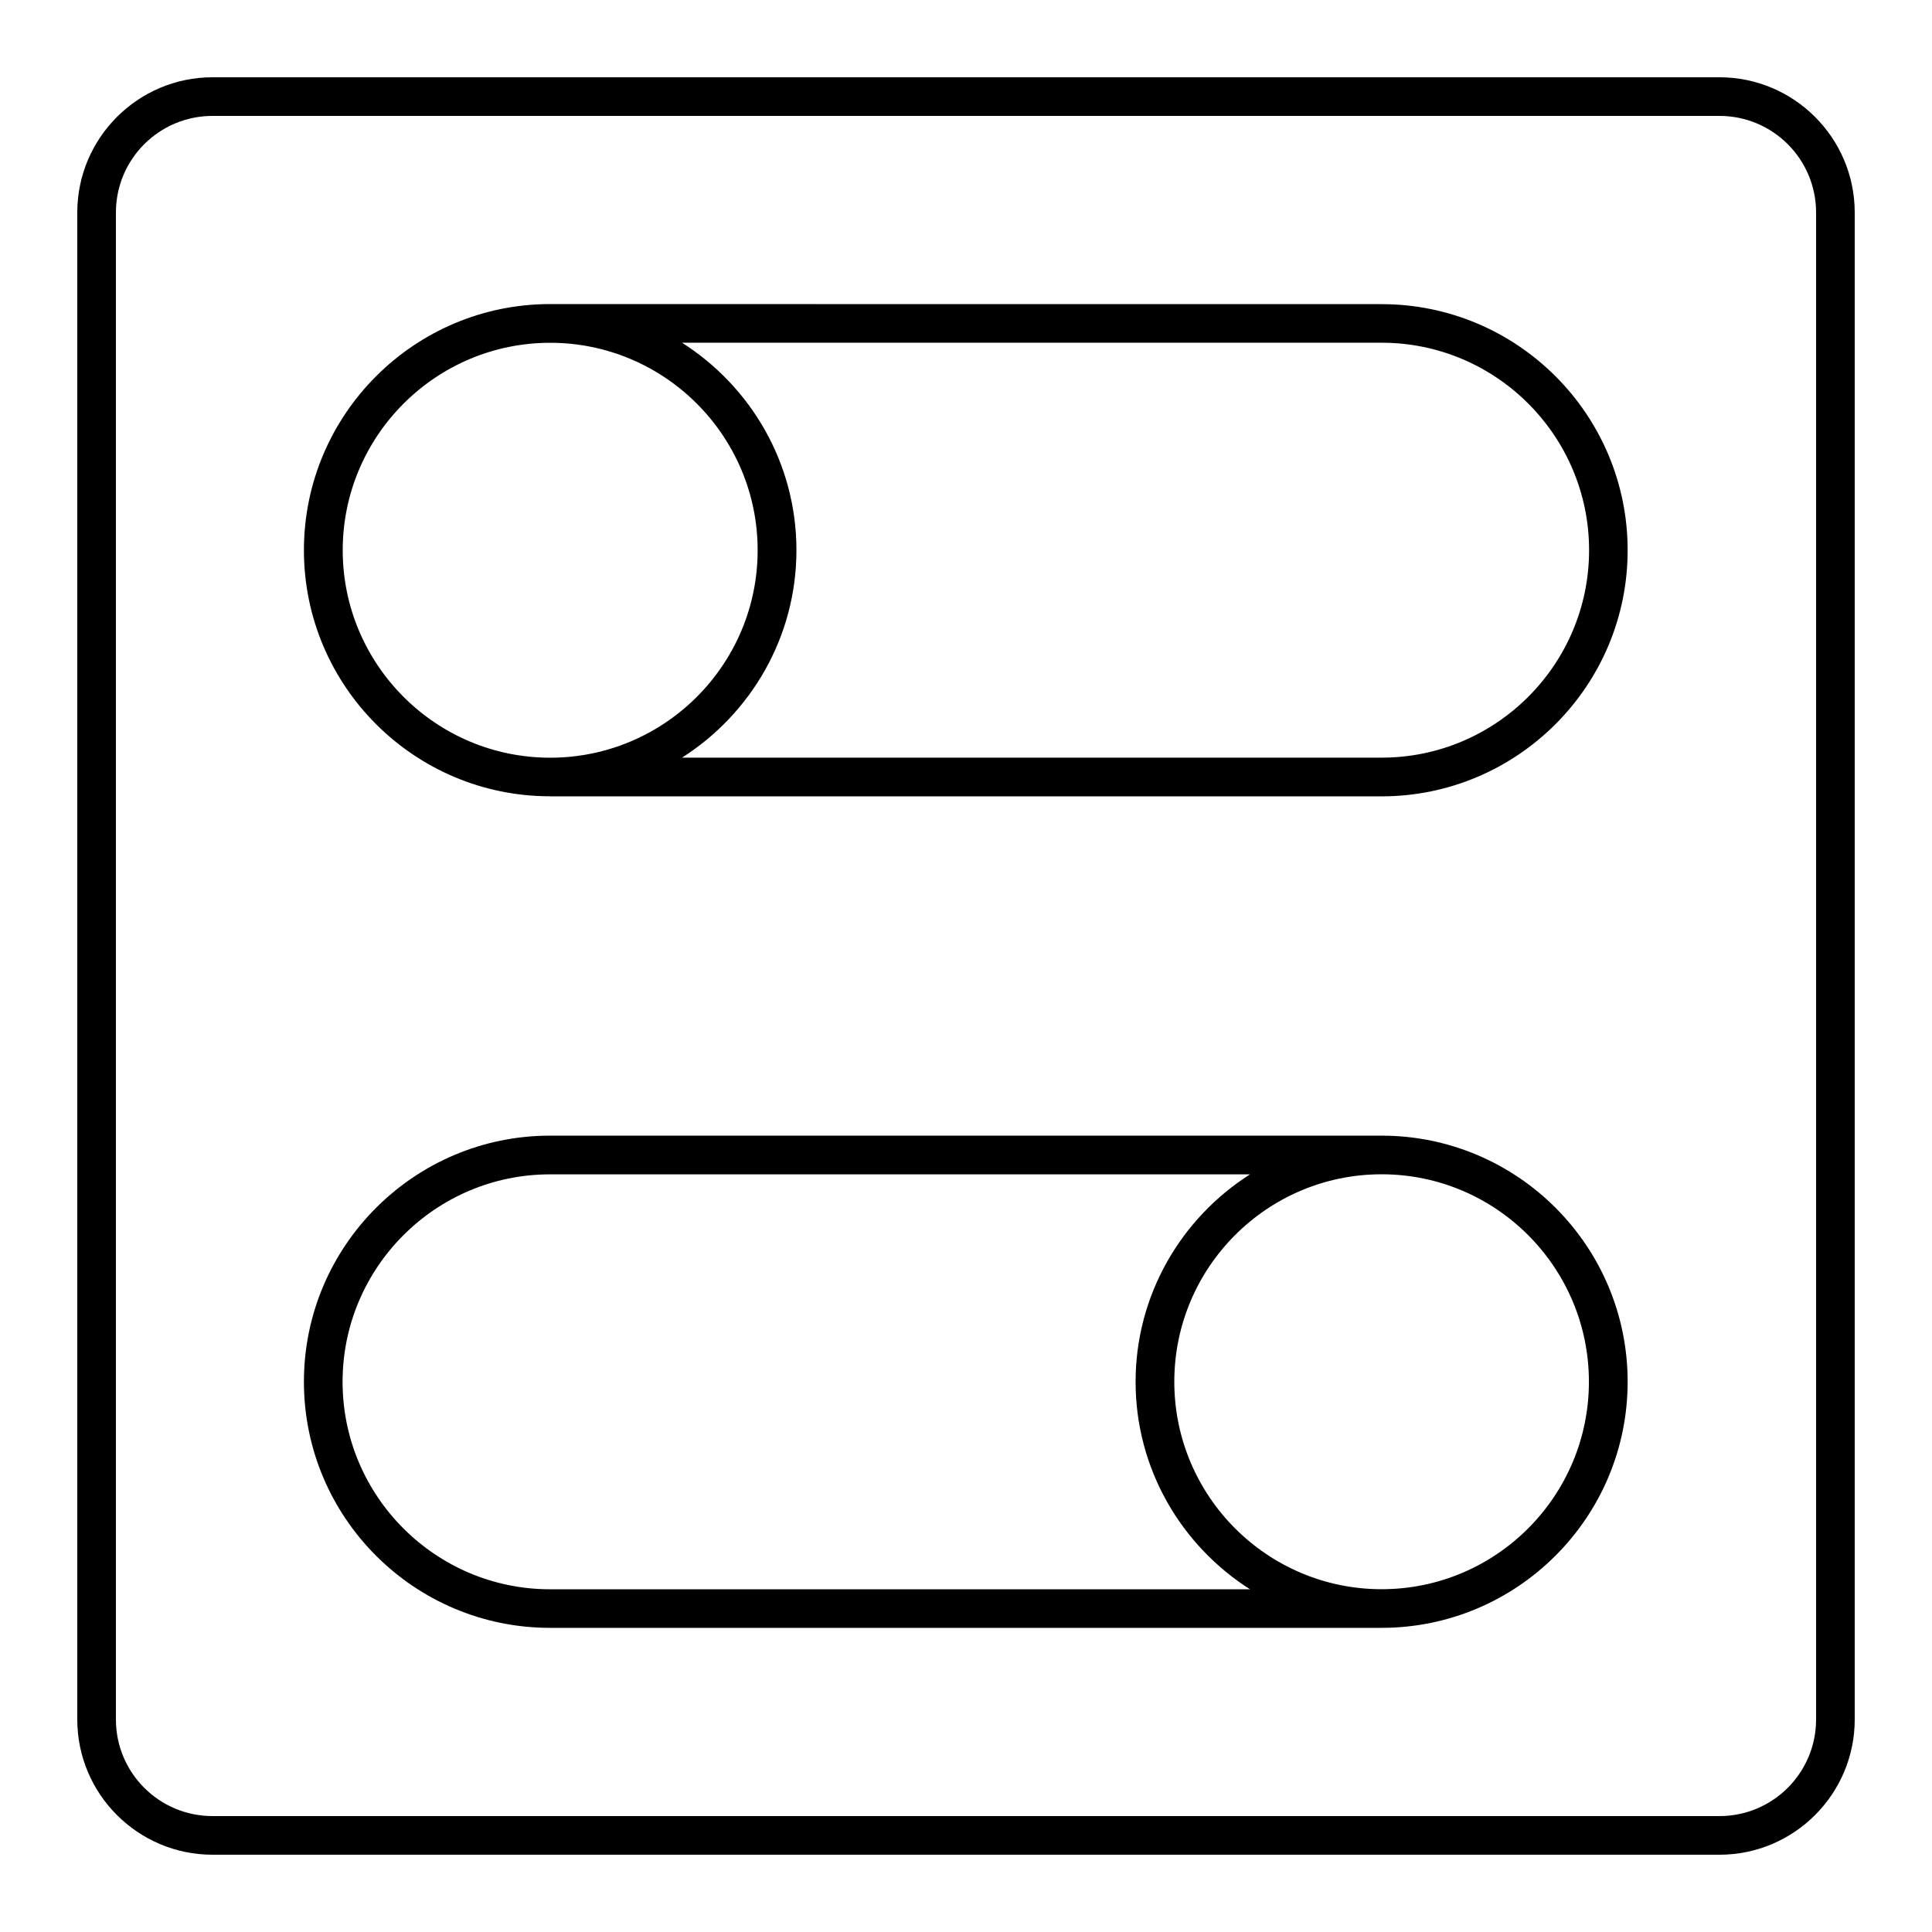
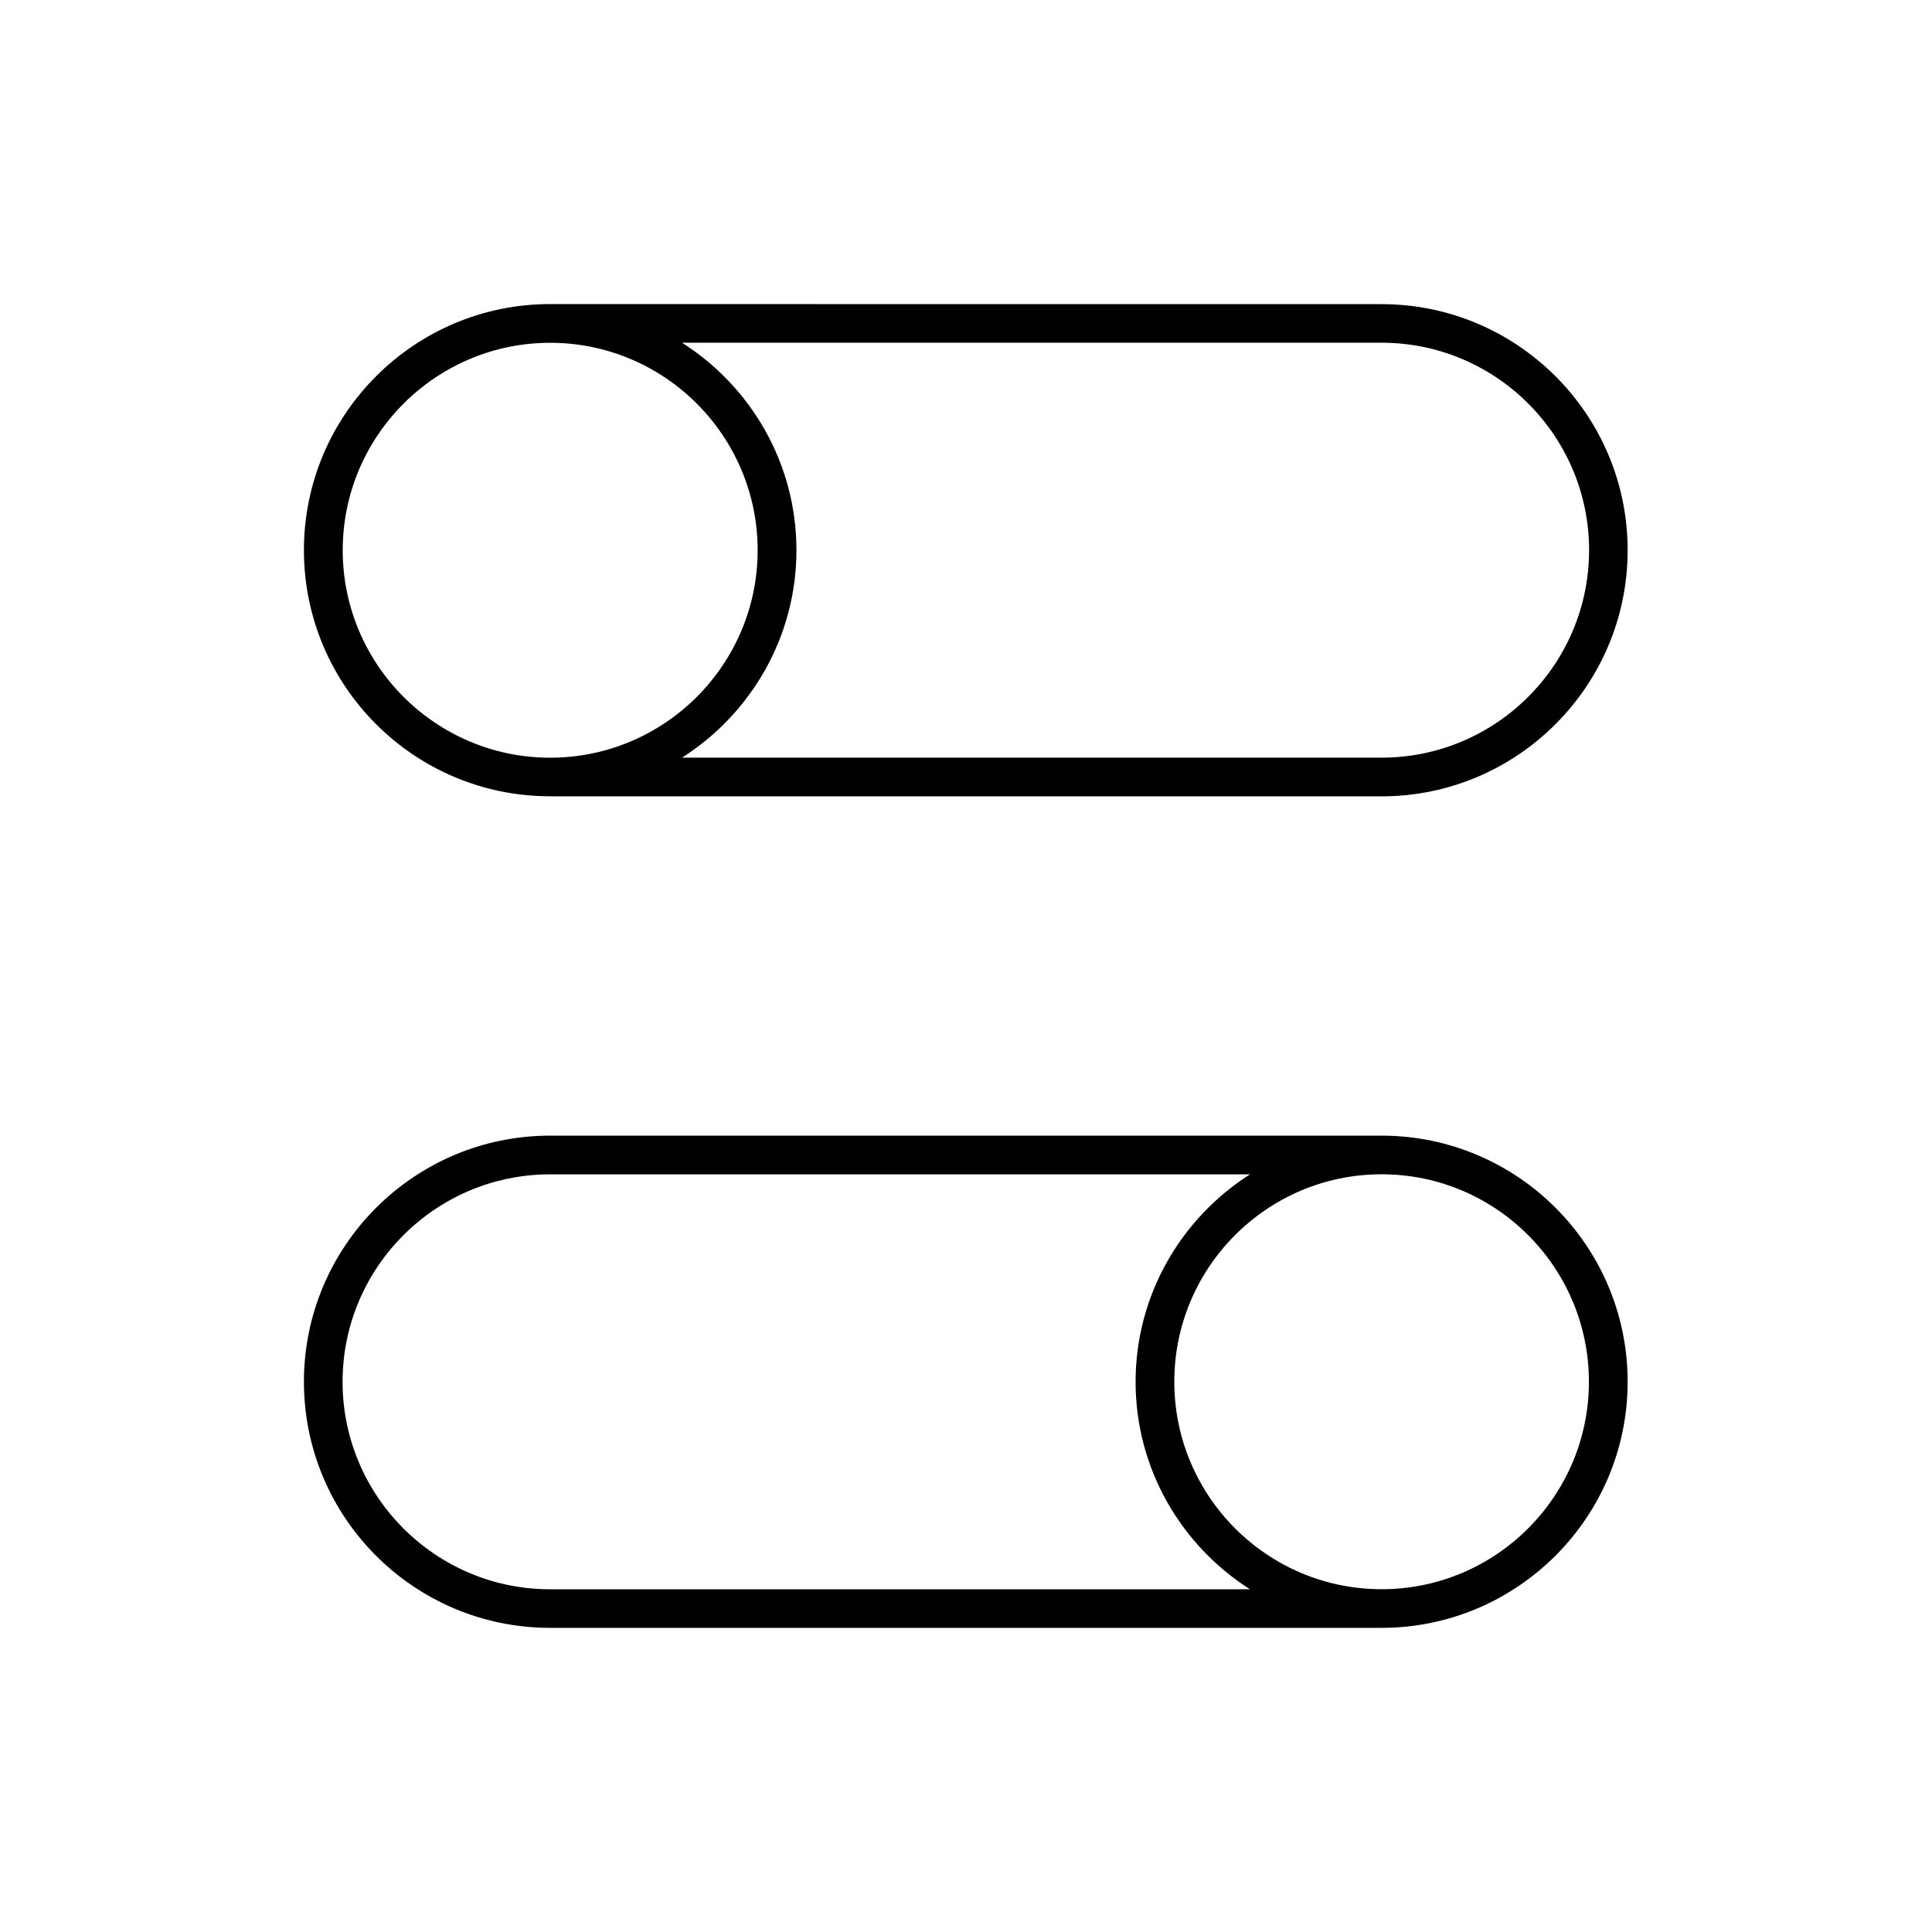
<svg xmlns="http://www.w3.org/2000/svg" width="1200pt" height="1200pt" version="1.1" viewBox="0 0 1200 1200">
-   <path d="m1068 48h-936c-46.312 0-84 37.688-84 84v936c0 46.312 37.688 84 84 84h936c46.312 0 84-37.688 84-84v-936c0-46.312-37.688-84-84-84zm60 1020c0 33.141-26.859 60-60 60h-936c-33.141 0-60-26.859-60-60v-936c0-33.141 26.859-60 60-60h936c33.141 0 60 26.859 60 60z" />
  <path d="m341.63 494.63h516.47c84.234 0 152.86-68.531 152.86-152.86 0-84.375-68.531-152.86-152.86-152.86l-516.47-0.047c-84.234 0-152.86 68.531-152.86 152.86 0 84.375 68.531 152.86 152.86 152.86zm-128.76-152.86c0-71.062 57.844-128.86 128.86-128.86 71.062 0 128.86 57.844 128.86 128.86 0 71.062-57.844 128.86-128.86 128.86-71.062 0-128.86-57.844-128.86-128.86zm645.28-128.9c71.062 0 128.86 57.844 128.86 128.86 0 71.062-57.844 128.86-128.86 128.86h-434.53c42.609-27.141 71.062-74.766 71.062-128.86 0-54.141-28.453-101.77-71.062-128.86z" />
  <path d="m858.24 705.37h-516.61c-84.234 0-152.86 68.531-152.86 152.86 0 84.375 68.531 152.86 152.86 152.86h516.47c84.234 0 152.86-68.531 152.86-152.86 0-84.375-68.531-152.86-152.86-152.86zm-128.86 152.86c0-71.062 57.703-128.86 128.76-128.86 71.059 0 128.76 57.844 128.76 128.86 0 71.062-57.703 128.86-128.76 128.86-71.059 0-128.76-57.844-128.76-128.86zm-387.74 128.9c-71.062 0-128.86-57.844-128.86-128.86 0-71.062 57.844-128.86 128.86-128.86h434.76c-42.609 27.141-71.062 74.766-71.062 128.86 0 54.141 28.453 101.77 71.062 128.86z" />
</svg>